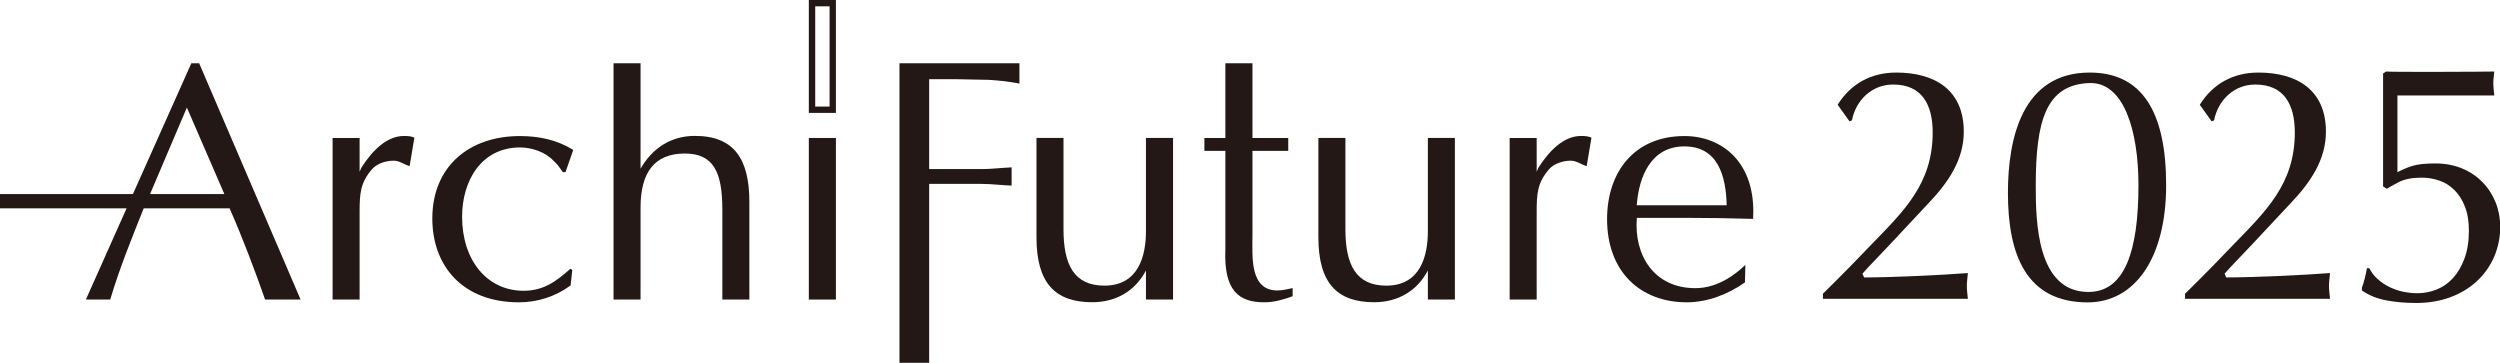
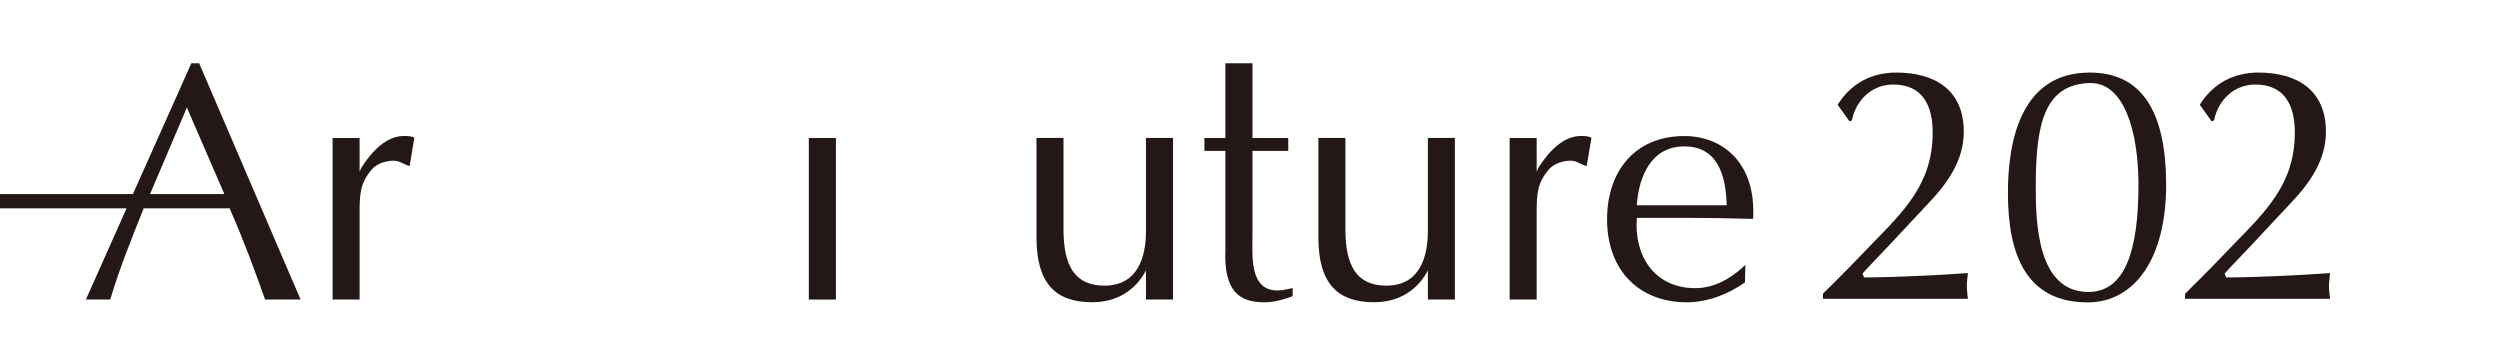
<svg xmlns="http://www.w3.org/2000/svg" id="_レイヤー_1" viewBox="0 0 335.92 48.76">
  <path d="M44.69,18.54h3.63v4.54l.23-.54c1.5-2.36,3.45-4.27,5.72-4.27.64,0,1,.04,1.41.23l-.64,3.82c-.68-.18-1.36-.73-2.13-.73-1,0-2.23.36-2.91,1.13-1.59,1.82-1.68,3.32-1.68,5.77v11.76h-3.63v-21.71Z" fill="#231815" />
-   <path d="M75.99,23.13h-.36c-.36-.5-.73-1.09-1.23-1.5-1.05-1.18-2.95-1.82-4.5-1.82-5.27,0-7.81,4.54-7.81,9.31,0,5.81,3.32,9.95,8.27,9.95,2.63,0,4.36-1.23,6.27-2.95l.27.14-.23,2.09c-2.04,1.5-4.45,2.27-6.95,2.27-7.58,0-11.63-4.91-11.63-11.26,0-7.04,5-11.08,11.76-11.08,2.59,0,4.95.5,7.18,1.86l-1.05,3Z" fill="#231815" />
-   <path d="M82.44,8.5h3.63v14.17c1.59-2.77,4.09-4.41,7.31-4.41,5.27,0,7.31,3.13,7.31,8.86v13.13h-3.63v-12.08c0-5.04-1.18-7.54-5.04-7.54-4.09,0-5.95,2.54-5.95,7.27v12.35h-3.63V8.5Z" fill="#231815" />
  <path d="M112.32,40.25h-3.64v-21.71h3.64v21.71Z" fill="#231815" />
-   <path d="M120.86,8.5h16.12v2.73c-1.36-.27-2.72-.41-4.09-.5l-4.54-.09h-3.5v12.08h7.04c1.36,0,2.68-.18,4.04-.23v2.45c-1.36-.05-2.68-.23-4.04-.23h-7.04v24.04h-3.99V8.5Z" fill="#231815" />
  <path d="M157.62,40.25h-3.64v-3.91c-1.45,2.77-4.04,4.27-7.22,4.27-5,0-7.49-2.59-7.49-8.72v-13.36h3.63v12.27c0,4.77,1.41,7.58,5.5,7.58,4.63,0,5.58-4.09,5.58-7.31v-12.54h3.64v21.71Z" fill="#231815" />
  <path d="M168.29,8.5v10.04h4.81v1.73h-4.81v11.4c0,2.77-.41,7.36,3.36,7.36.68,0,1.36-.18,2.04-.32v1.09c-1.23.46-2.5.82-3.82.82-3.45,0-5.45-1.59-5.22-7.13v-13.22h-2.82v-1.73h2.82v-10.04h3.63Z" fill="#231815" />
  <path d="M195.49,40.25h-3.63v-3.91c-1.45,2.77-4.04,4.27-7.22,4.27-4.99,0-7.49-2.59-7.49-8.72v-13.36h3.63v12.27c0,4.77,1.41,7.58,5.5,7.58,4.63,0,5.58-4.09,5.58-7.31v-12.54h3.63v21.71Z" fill="#231815" />
  <path d="M202.85,18.54h3.63v4.54l.23-.54c1.5-2.36,3.45-4.27,5.72-4.27.64,0,1,.04,1.41.23l-.64,3.82c-.68-.18-1.36-.73-2.13-.73-1,0-2.23.36-2.91,1.13-1.59,1.82-1.68,3.32-1.68,5.77v11.76h-3.63v-21.71Z" fill="#231815" />
  <path d="M234.47,37.94c-2.23,1.59-5.04,2.68-7.81,2.68-6.27,0-10.72-4.13-10.72-11.17,0-6.32,3.64-11.17,10.4-11.17,5.04,0,9.67,3.54,9.22,11.13-3.09-.09-6.18-.14-9.22-.14h-6.4c-.41,5.09,2.36,9.45,7.86,9.45,3.09,0,5.5-1.95,6.72-3.13l-.05,2.36ZM232.01,27.58c-.09-3.95-1.18-7.91-5.68-7.91s-6.13,4.09-6.4,7.91h12.08Z" fill="#231815" />
  <path d="M26.75,8.5h-1.04l-7.85,17.58H0v1.91h17.01l-5.47,12.26h3.27c1.27-4.27,2.91-8.27,4.5-12.26h11.54c1.82,4.13,3.45,8.49,4.77,12.26h4.77l-13.63-31.75ZM20.16,26.08l4.95-11.63,5.04,11.63h-9.99Z" fill="#231815" />
-   <path d="M112.32,15.17h-3.64V0h3.64v15.17ZM111.47.85h-1.93v13.47h1.93V.85Z" fill="#231815" />
  <path d="M246.93,14.06c1.77-2.82,4.5-4.31,7.86-4.31,5.18,0,9.08,2.32,9.08,7.95,0,3.81-2.14,6.86-4.68,9.54l-5.4,5.77-2.77,2.91-.77.86.23.5c3.41,0,10.63-.32,13.94-.59-.05.63-.14,1.18-.14,1.73,0,.59.09,1.18.14,1.73h-19.48v-.68c1.27-1.23,2.5-2.5,3.72-3.72l2.72-2.82c4.41-4.54,8.31-8.22,8.31-15.12,0-3.72-1.41-6.45-5.31-6.45-2.86,0-5,2.09-5.54,4.81l-.32.14-1.59-2.22Z" fill="#231815" />
  <path d="M280.8,9.75c6.99,0,10.26,5.22,10.26,15.12s-4.27,15.76-10.54,15.76c-8.26,0-10.72-6.4-10.72-14.71,0-7.31,1.91-16.17,10.99-16.17ZM287.34,24.87c0-7.27-1.95-13.9-6.63-13.71-5.81.23-7.17,5.09-7.17,13.81,0,4.9.18,14.26,7.08,14.26,4.9,0,6.72-5.54,6.72-14.35Z" fill="#231815" />
  <path d="M295.59,14.06c1.77-2.82,4.5-4.31,7.86-4.31,5.18,0,9.08,2.32,9.08,7.95,0,3.81-2.14,6.86-4.68,9.54l-5.4,5.77-2.77,2.91-.77.86.23.5c3.41,0,10.63-.32,13.94-.59-.05.63-.14,1.18-.14,1.73,0,.59.09,1.18.14,1.73h-19.48v-.68c1.27-1.23,2.5-2.5,3.72-3.72l2.72-2.82c4.41-4.54,8.31-8.22,8.31-15.12,0-3.72-1.41-6.45-5.31-6.45-2.86,0-5,2.09-5.54,4.81l-.32.14-1.59-2.22Z" fill="#231815" />
-   <path d="M335.15,12.83c-.04-.53-.13-1.11-.13-1.69,0-.53.09-.91.13-1.53-.54.03-14.02.09-14.53,0l-.41.27v15.17l.5.32c.27-.18.8-.48,1.59-.89.79-.41,1.82-.61,3.09-.61.82,0,1.6.13,2.36.39.76.26,1.43.67,2.02,1.25.59.58,1.07,1.32,1.43,2.23s.54,2,.54,3.27c0,1.42-.2,2.66-.59,3.72-.39,1.06-.91,1.94-1.54,2.63-.64.7-1.37,1.21-2.2,1.54-.83.33-1.7.5-2.61.5-.61,0-1.23-.07-1.88-.2-.65-.14-1.27-.35-1.86-.64-.59-.29-1.12-.64-1.59-1.07-.47-.42-.84-.91-1.11-1.45h-.32c-.06.36-.15.79-.27,1.29-.12.5-.26.95-.41,1.34v.36c.97.67,2.08,1.11,3.34,1.34,1.26.23,2.57.34,3.93.34,1.7,0,3.23-.26,4.61-.77,1.38-.51,2.57-1.23,3.57-2.16,1-.92,1.77-2.01,2.32-3.27.54-1.26.82-2.6.82-4.02,0-1.15-.2-2.24-.61-3.27-.41-1.03-.99-1.94-1.75-2.72-.76-.79-1.67-1.41-2.75-1.86-1.08-.45-2.28-.68-3.61-.68s-2.4.11-3.11.34c-.71.23-1.37.51-1.98.84v-10.31h13.03Z" fill="#231815" />
</svg>